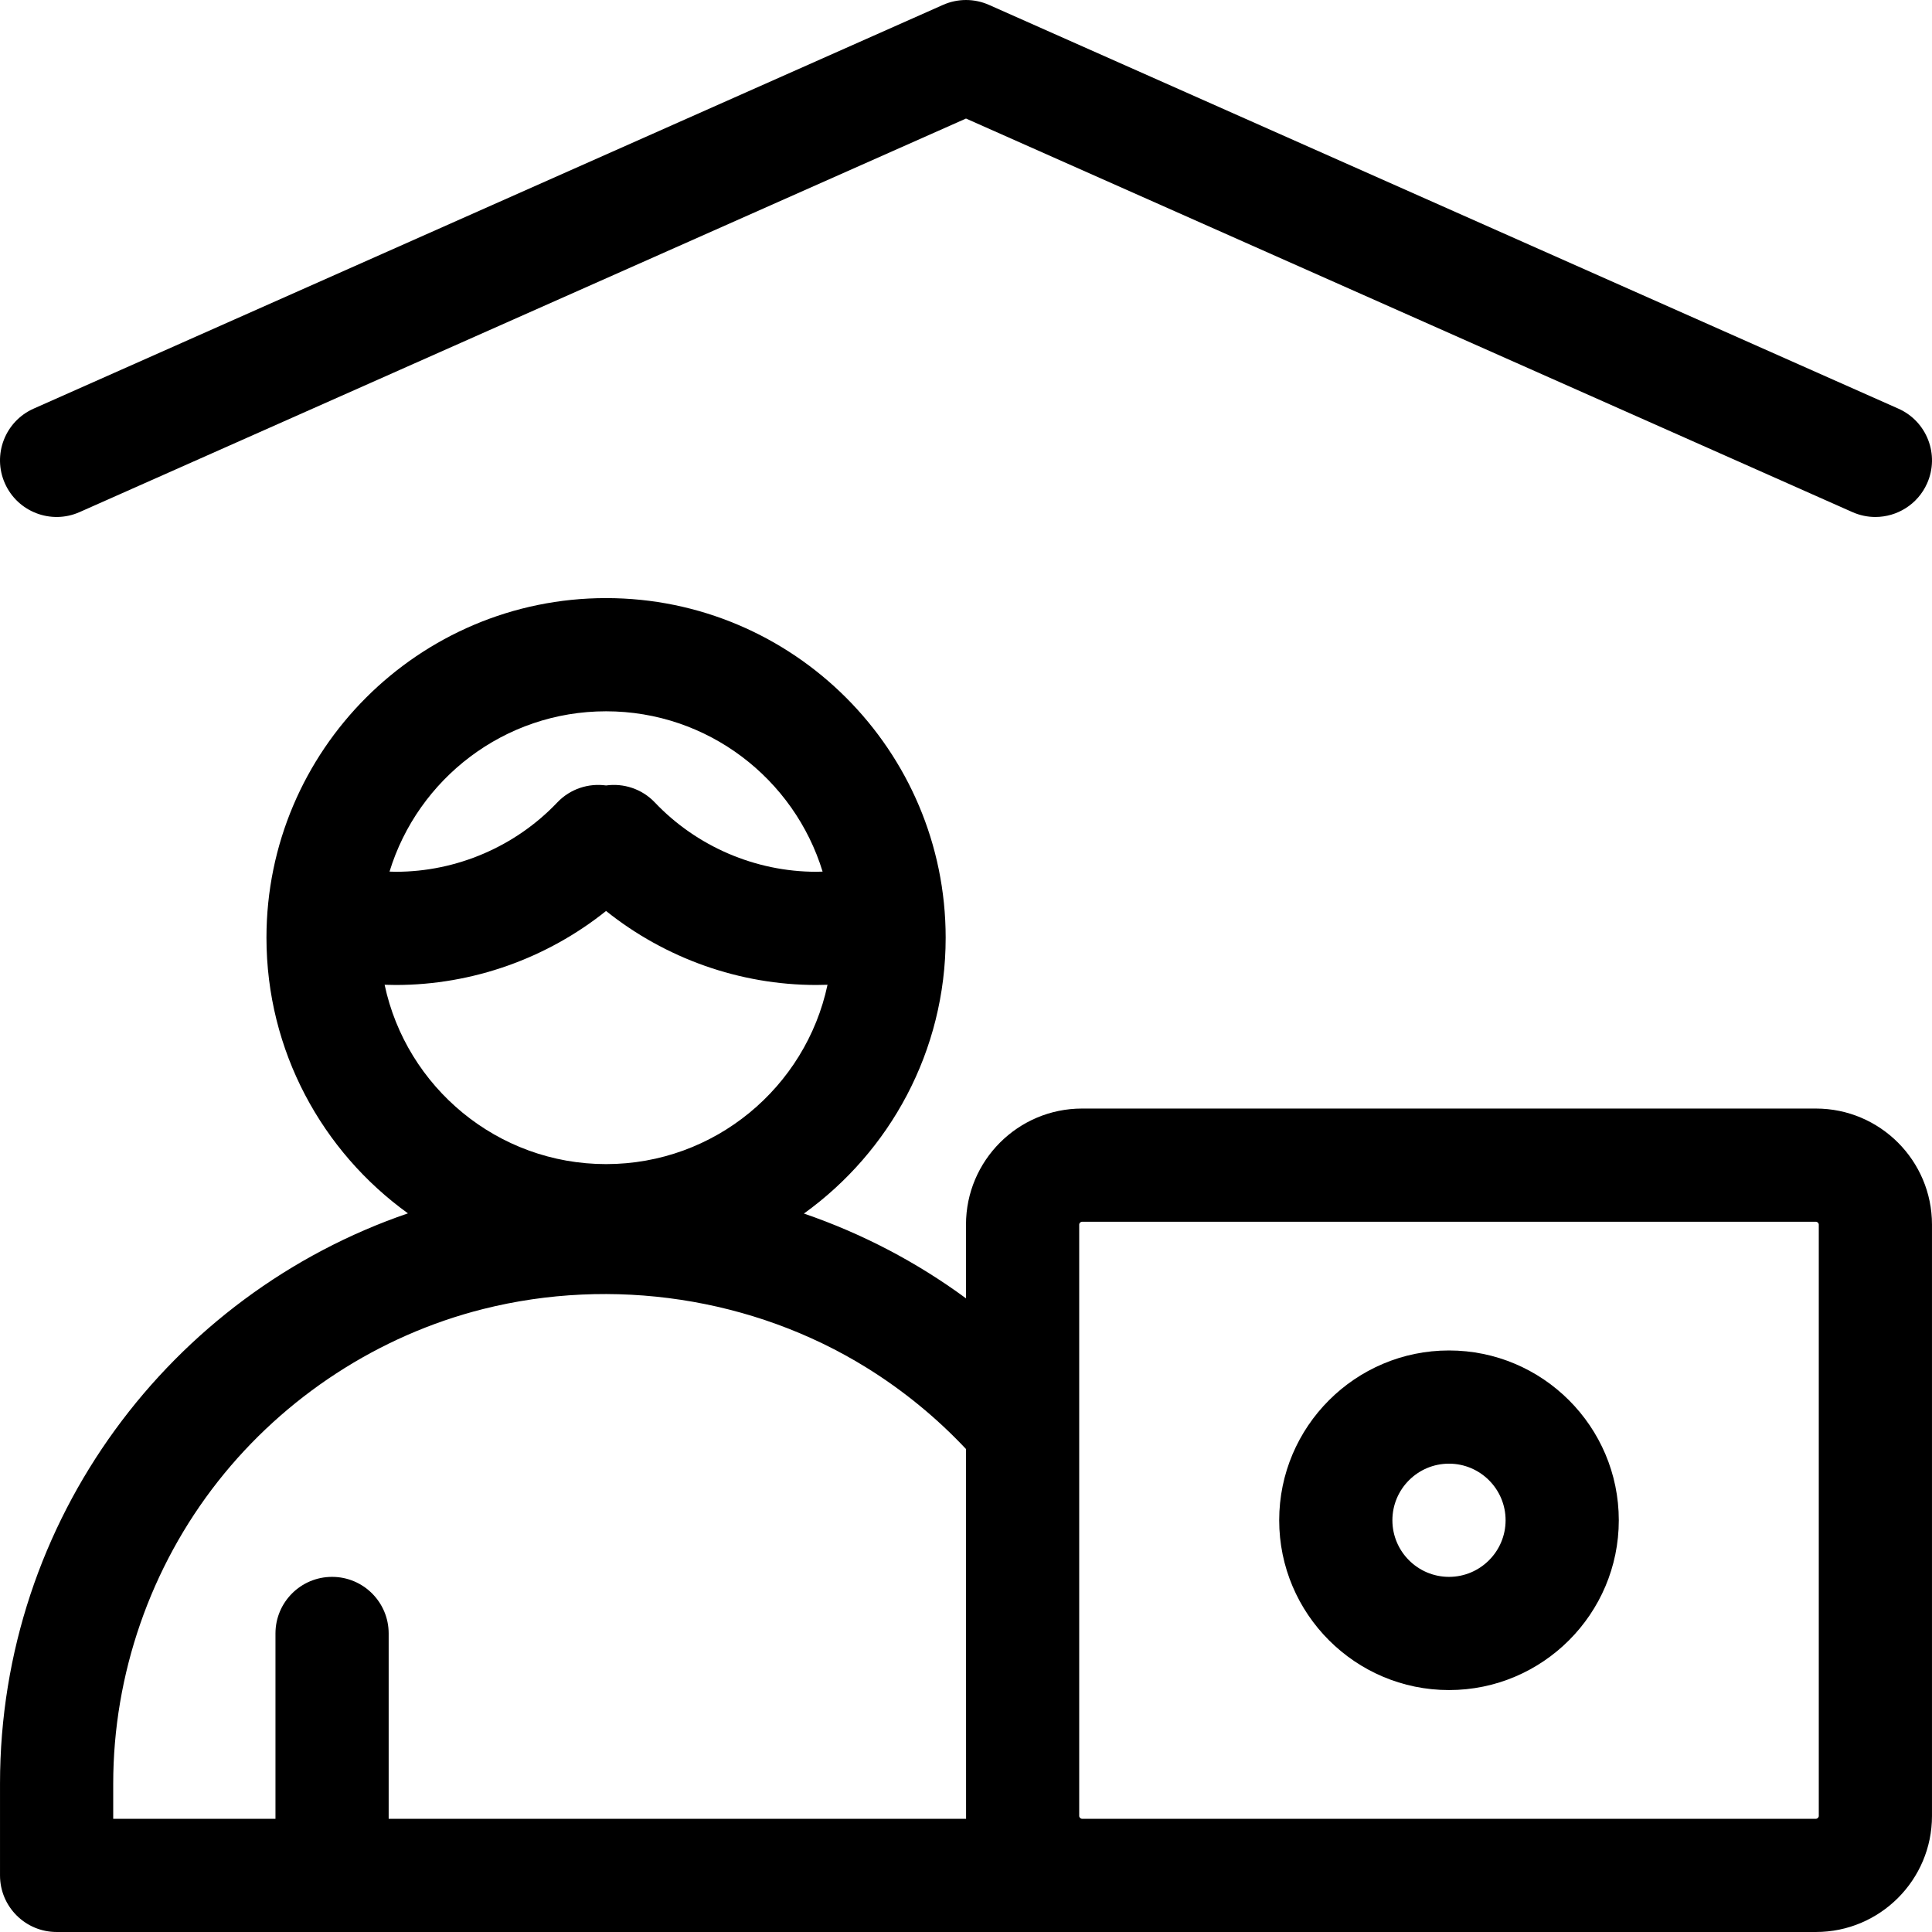
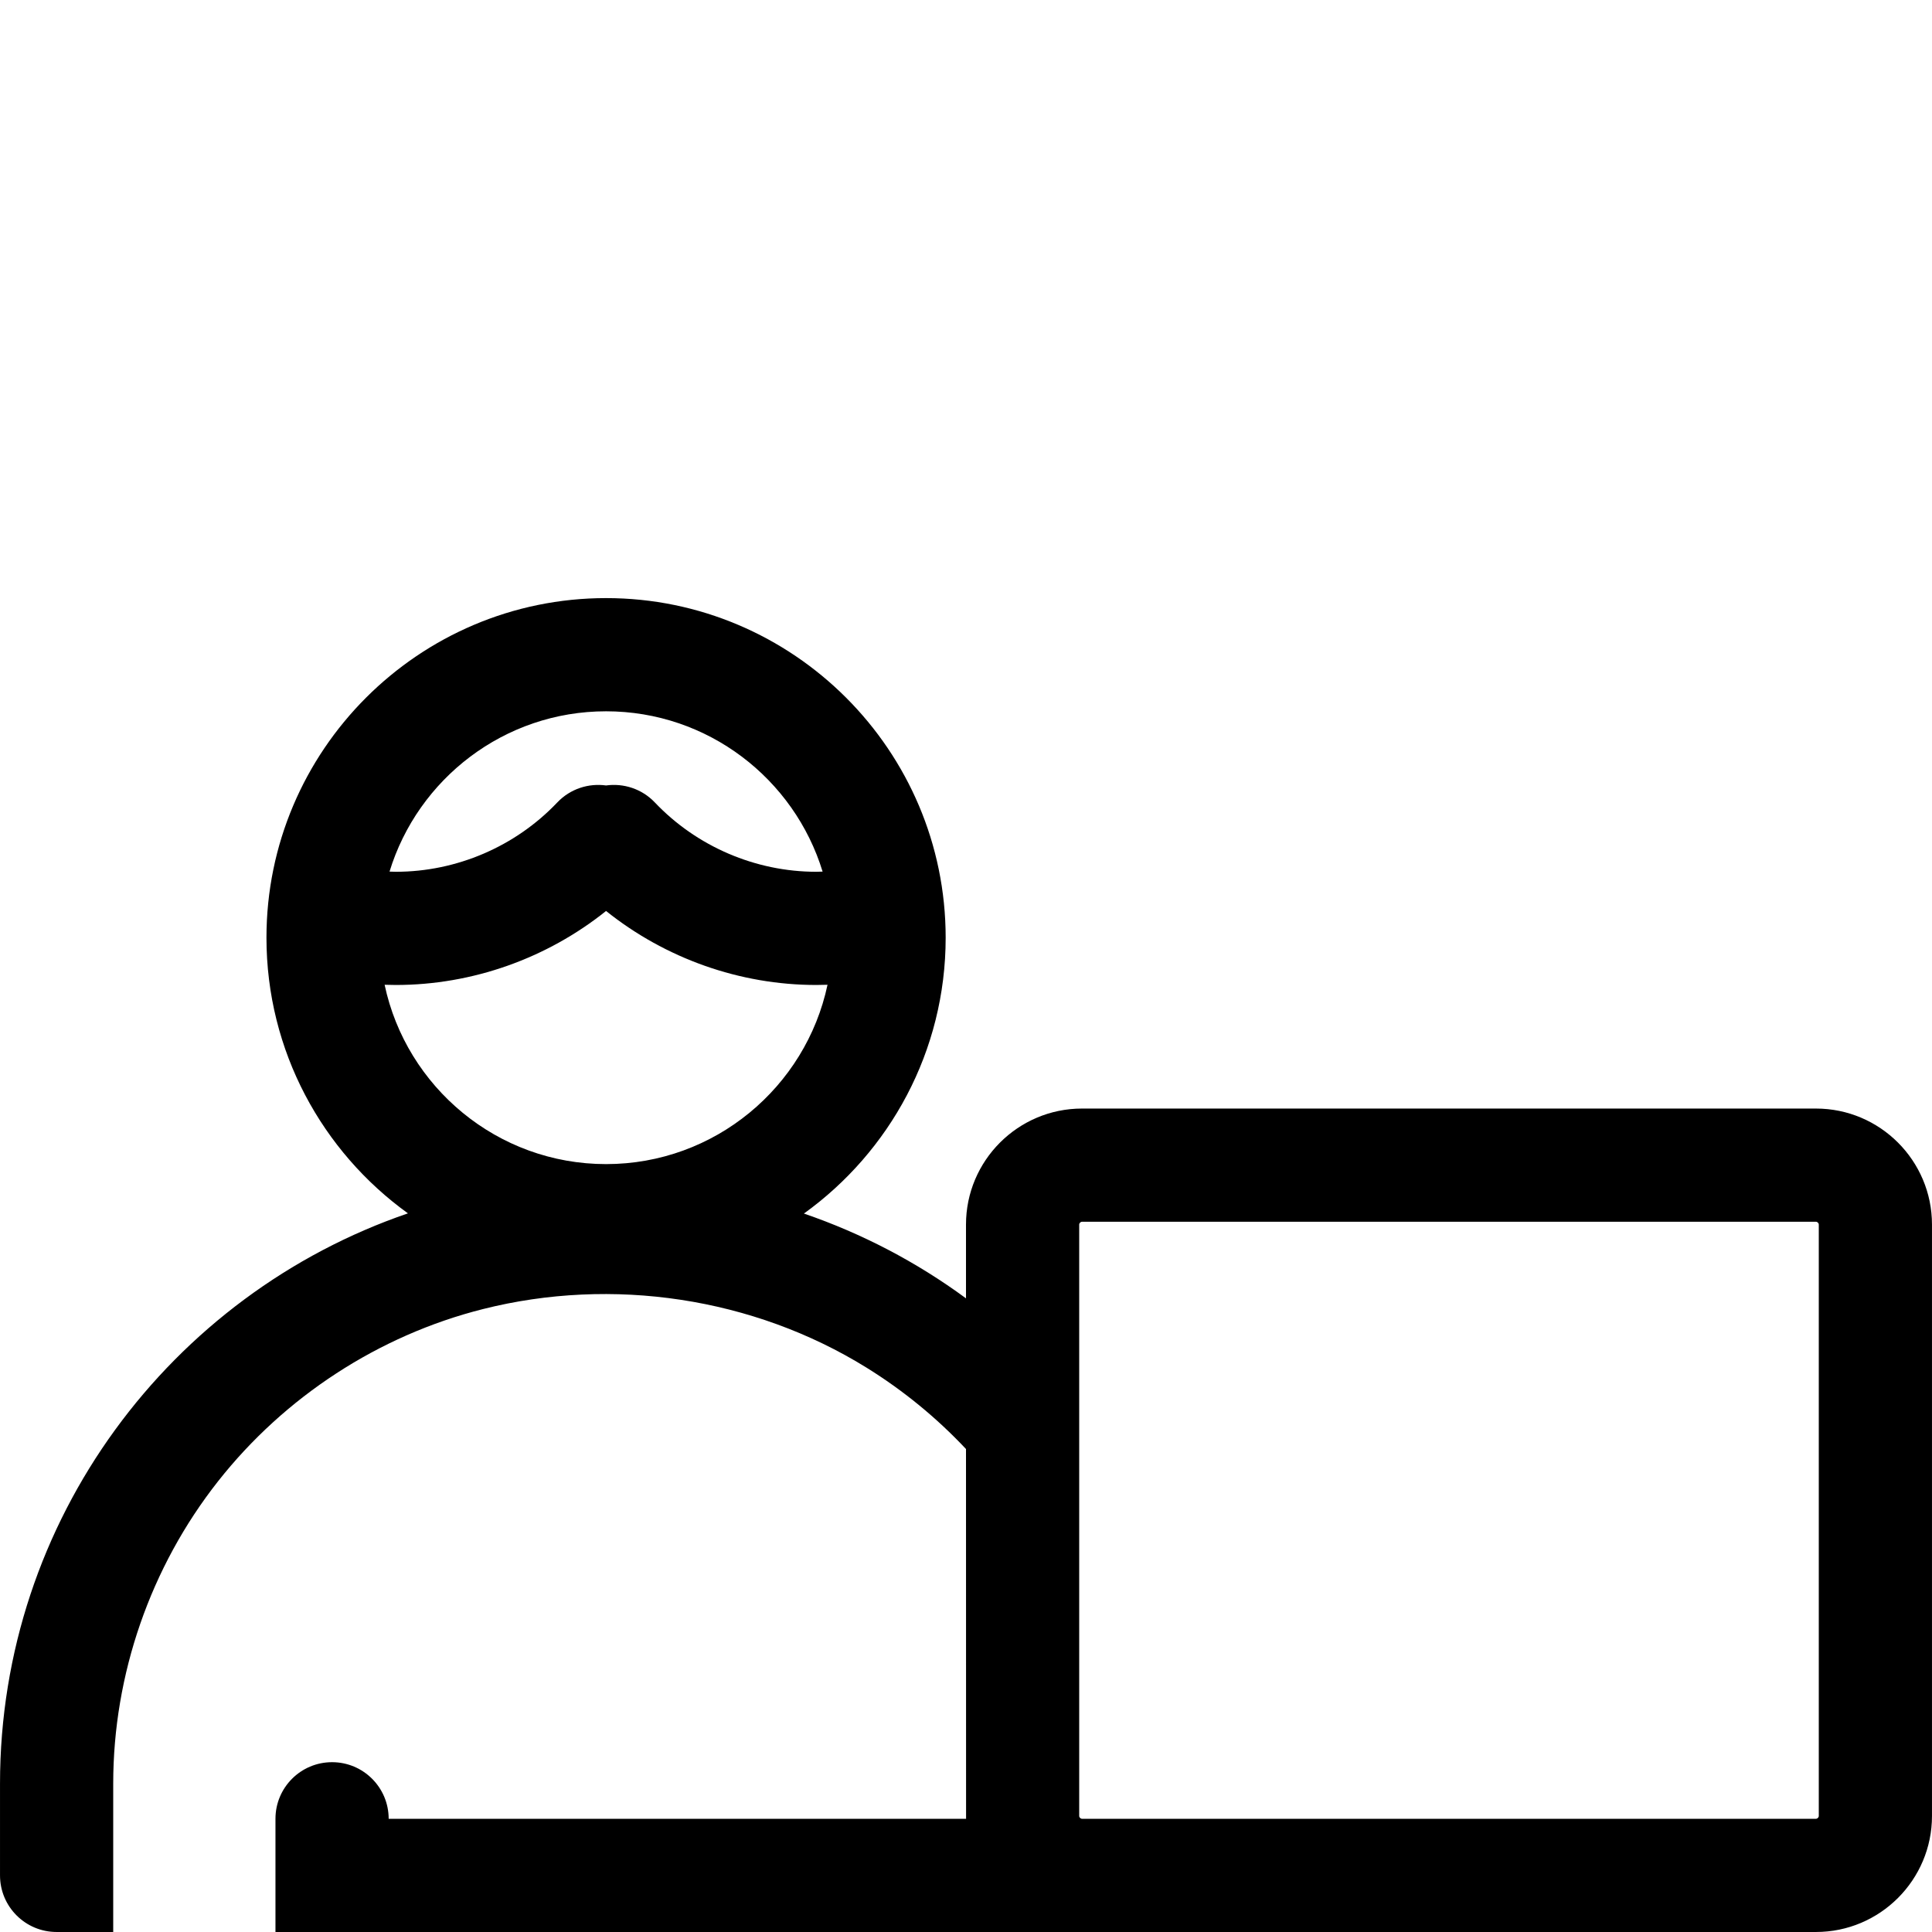
<svg xmlns="http://www.w3.org/2000/svg" id="Layer_1" enable-background="new 0 0 512.008 512.008" height="512" viewBox="0 0 512.008 512.008" width="512">
  <g>
-     <path d="m21.091 135.713 234.913-104.298 234.913 104.298c1.979.878 4.045 1.294 6.079 1.294 5.749-.001 11.235-3.325 13.718-8.917 3.362-7.572-.051-16.435-7.623-19.796l-241-107c-3.876-1.721-8.298-1.721-12.174 0l-241 107c-7.571 3.362-10.984 12.225-7.623 19.796 3.362 7.572 12.224 10.984 19.797 7.623z" />
-     <path d="m481.259 293.782h-194.511c-16.953 0-30.745 13.792-30.745 30.745v19.553c-13.13-9.657-27.628-17.219-42.955-22.471 22.733-16.351 37.568-43.027 37.568-73.105 0-49.626-40.374-90-90-90s-90 40.374-90 90c0 30.046 14.802 56.696 37.495 73.052-62.818 21.498-108.107 81.125-108.107 151.135v24.313c0 8.284 6.716 15 15 15h466.255c16.953 0 30.745-13.792 30.745-30.745v-156.732c0-16.953-13.792-30.745-30.745-30.745zm-320.643-52.362c15.699 12.57 35.437 19.613 55.711 19.613.992 0 1.984-.023 2.977-.056-5.757 27.117-29.88 47.527-58.687 47.527-28.808 0-52.93-20.41-58.688-47.527.992.033 1.984.056 2.976.056 20.274 0 40.012-7.043 55.711-19.613zm.001-52.917c26.992 0 49.872 17.919 57.385 42.484-.558.016-1.116.046-1.675.046-16.097 0-31.687-6.693-42.774-18.362-3.461-3.643-8.313-5.151-12.937-4.513-4.624-.639-9.477.87-12.937 4.513-11.087 11.669-26.677 18.362-42.774 18.362-.558 0-1.116-.03-1.674-.046 7.513-24.565 30.393-42.484 57.386-42.484zm-130.613 284.188c0-28.937 9.866-57.387 27.773-80.116 17.64-22.391 42.558-38.678 70.212-45.652 34.288-8.647 71.621-3.096 101.688 15.545 9.666 5.993 18.538 13.255 26.327 21.543 0 0 .013 97.744.019 97.993h-153.02v-49.111c0-8.284-6.716-15-15-15s-15 6.716-15 15v49.111h-43c.001 0 .001-9.312.001-9.313zm452 8.568c0 .376-.369.745-.745.745h-194.255-.255c-.376 0-.745-.369-.745-.745v-156.732c0-.376.369-.745.745-.745h194.511c.376 0 .745.369.745.745v156.732z" />
-     <path d="m384.004 357.892c-24.813 0-45 20.187-45 45s20.187 45 45 45 45-20.187 45-45-20.187-45-45-45zm0 60c-8.271 0-15-6.729-15-15s6.729-15 15-15 15 6.729 15 15-6.729 15-15 15z" />
+     <path d="m481.259 293.782h-194.511c-16.953 0-30.745 13.792-30.745 30.745v19.553c-13.13-9.657-27.628-17.219-42.955-22.471 22.733-16.351 37.568-43.027 37.568-73.105 0-49.626-40.374-90-90-90s-90 40.374-90 90c0 30.046 14.802 56.696 37.495 73.052-62.818 21.498-108.107 81.125-108.107 151.135v24.313c0 8.284 6.716 15 15 15h466.255c16.953 0 30.745-13.792 30.745-30.745v-156.732c0-16.953-13.792-30.745-30.745-30.745zm-320.643-52.362c15.699 12.57 35.437 19.613 55.711 19.613.992 0 1.984-.023 2.977-.056-5.757 27.117-29.88 47.527-58.687 47.527-28.808 0-52.93-20.41-58.688-47.527.992.033 1.984.056 2.976.056 20.274 0 40.012-7.043 55.711-19.613zm.001-52.917c26.992 0 49.872 17.919 57.385 42.484-.558.016-1.116.046-1.675.046-16.097 0-31.687-6.693-42.774-18.362-3.461-3.643-8.313-5.151-12.937-4.513-4.624-.639-9.477.87-12.937 4.513-11.087 11.669-26.677 18.362-42.774 18.362-.558 0-1.116-.03-1.674-.046 7.513-24.565 30.393-42.484 57.386-42.484zm-130.613 284.188c0-28.937 9.866-57.387 27.773-80.116 17.64-22.391 42.558-38.678 70.212-45.652 34.288-8.647 71.621-3.096 101.688 15.545 9.666 5.993 18.538 13.255 26.327 21.543 0 0 .013 97.744.019 97.993h-153.02c0-8.284-6.716-15-15-15s-15 6.716-15 15v49.111h-43c.001 0 .001-9.312.001-9.313zm452 8.568c0 .376-.369.745-.745.745h-194.255-.255c-.376 0-.745-.369-.745-.745v-156.732c0-.376.369-.745.745-.745h194.511c.376 0 .745.369.745.745v156.732z" />
  </g>
</svg>